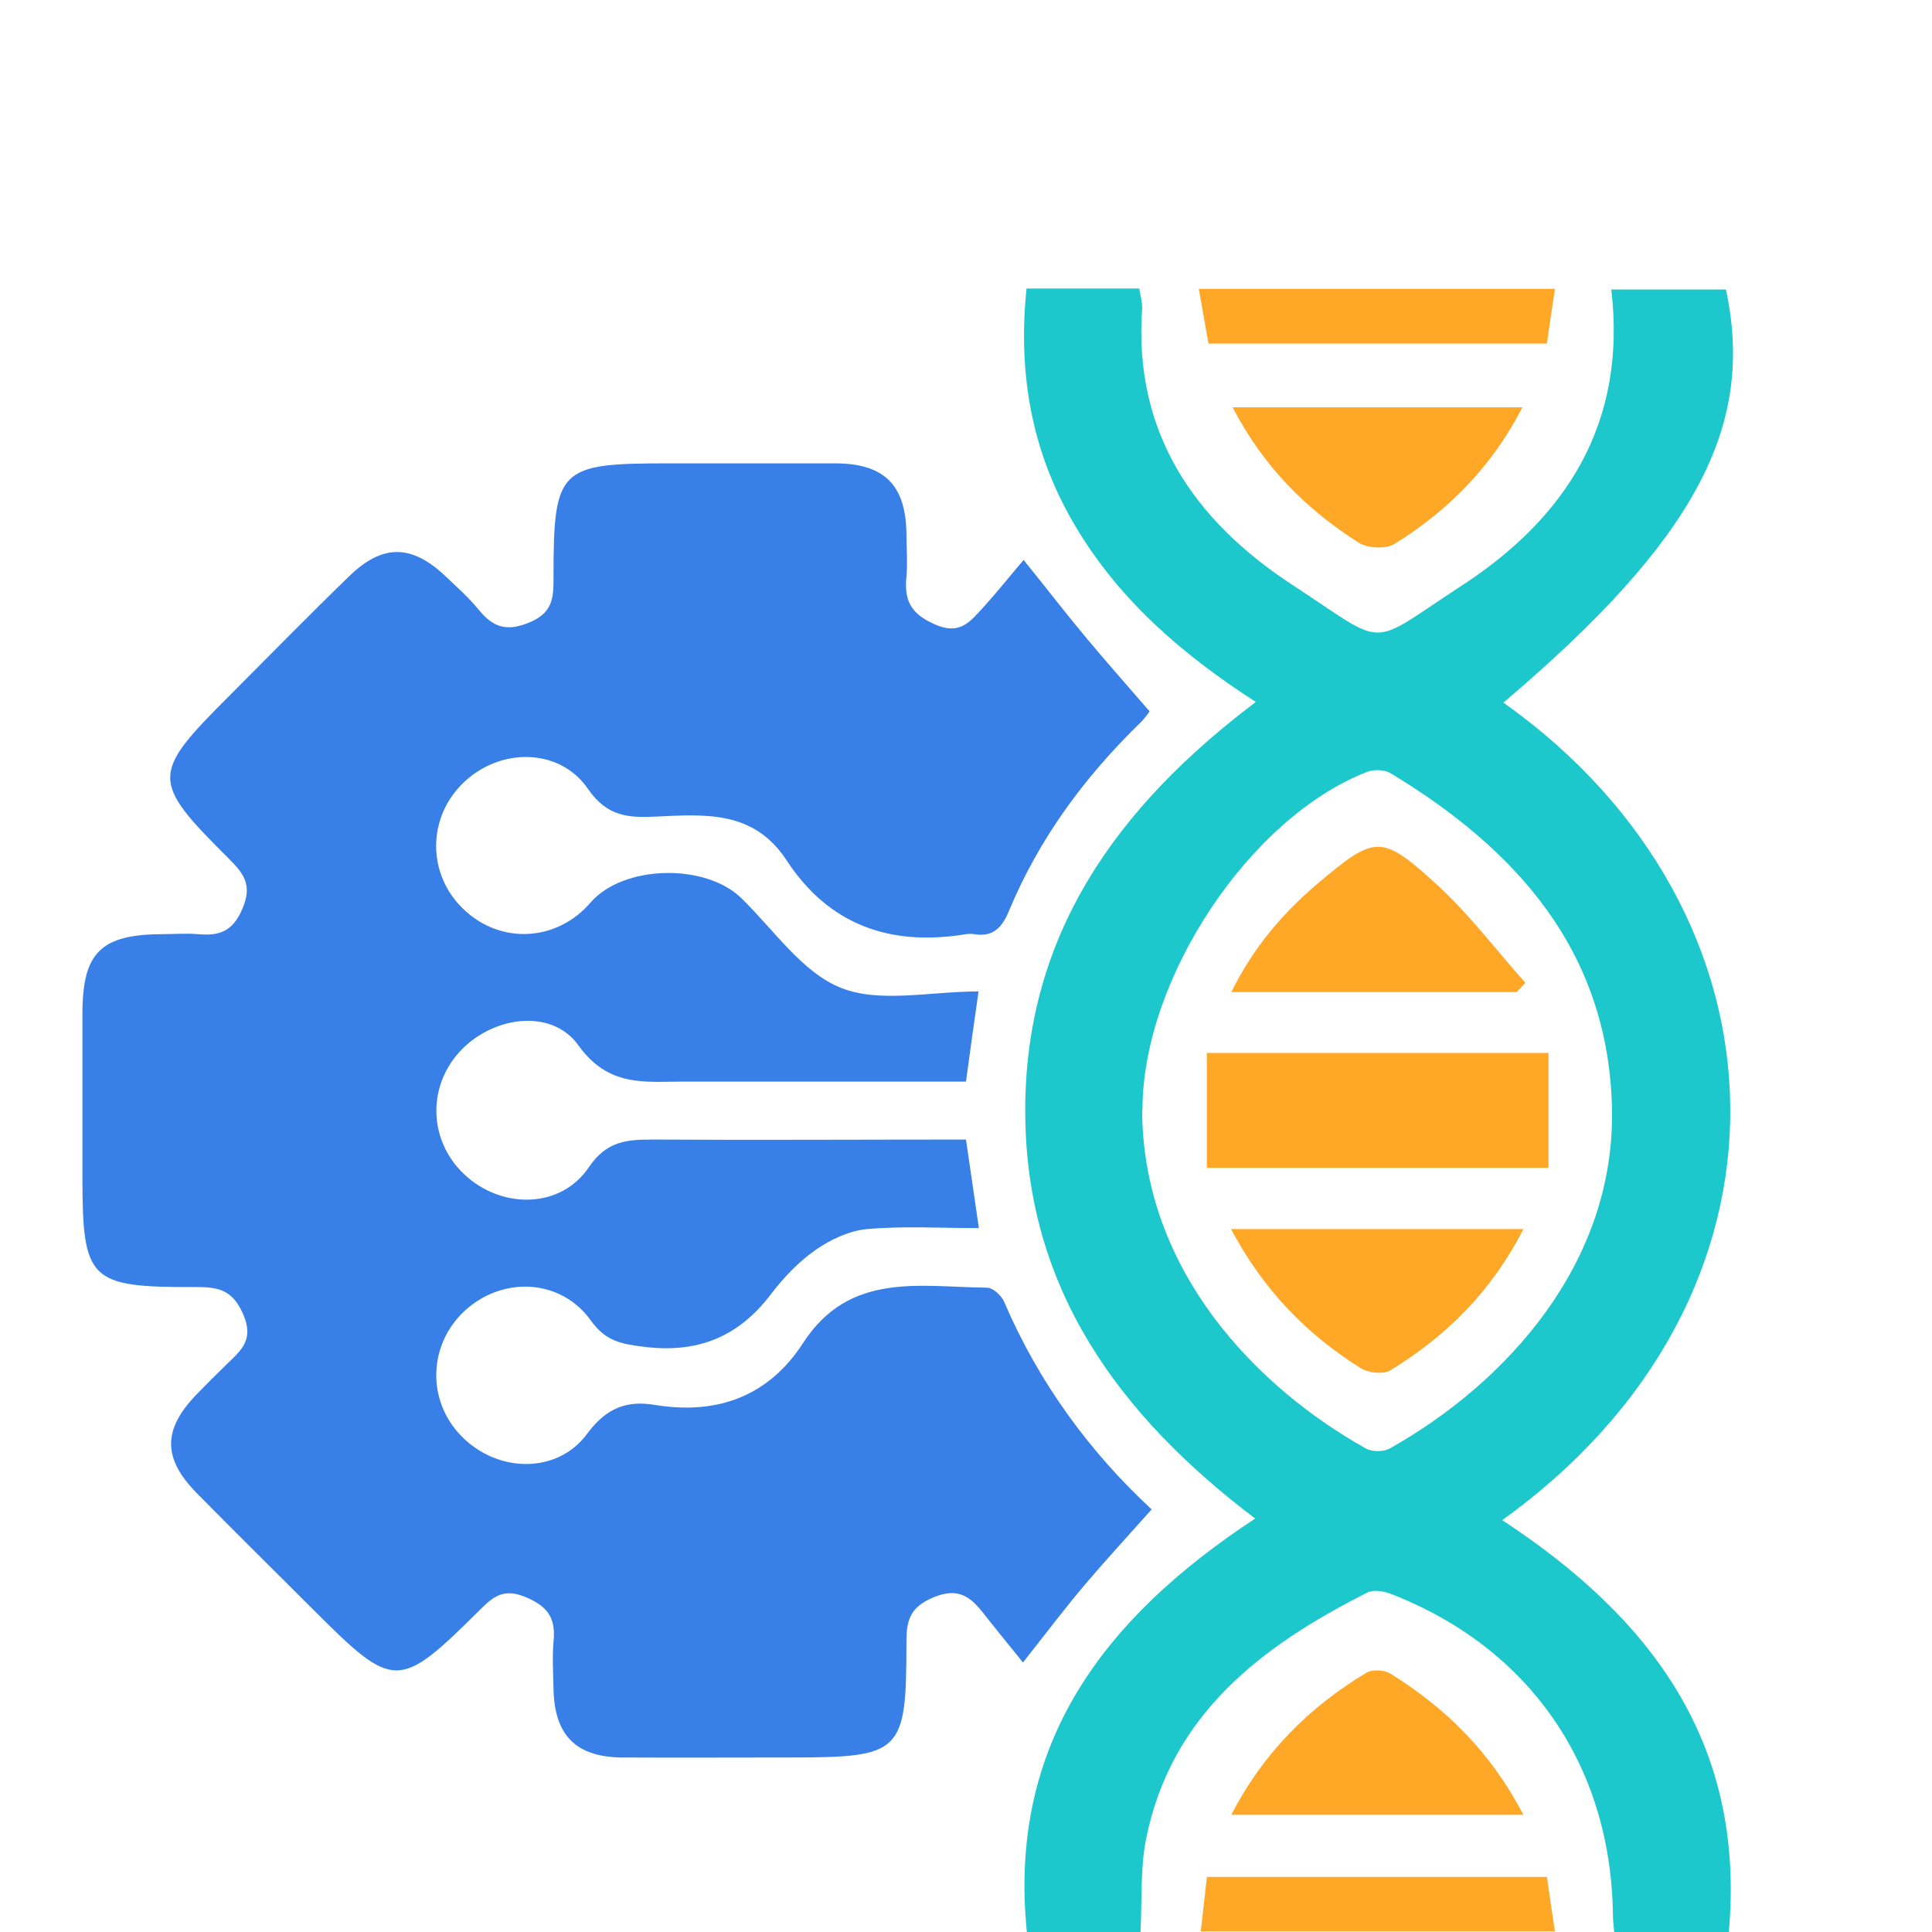
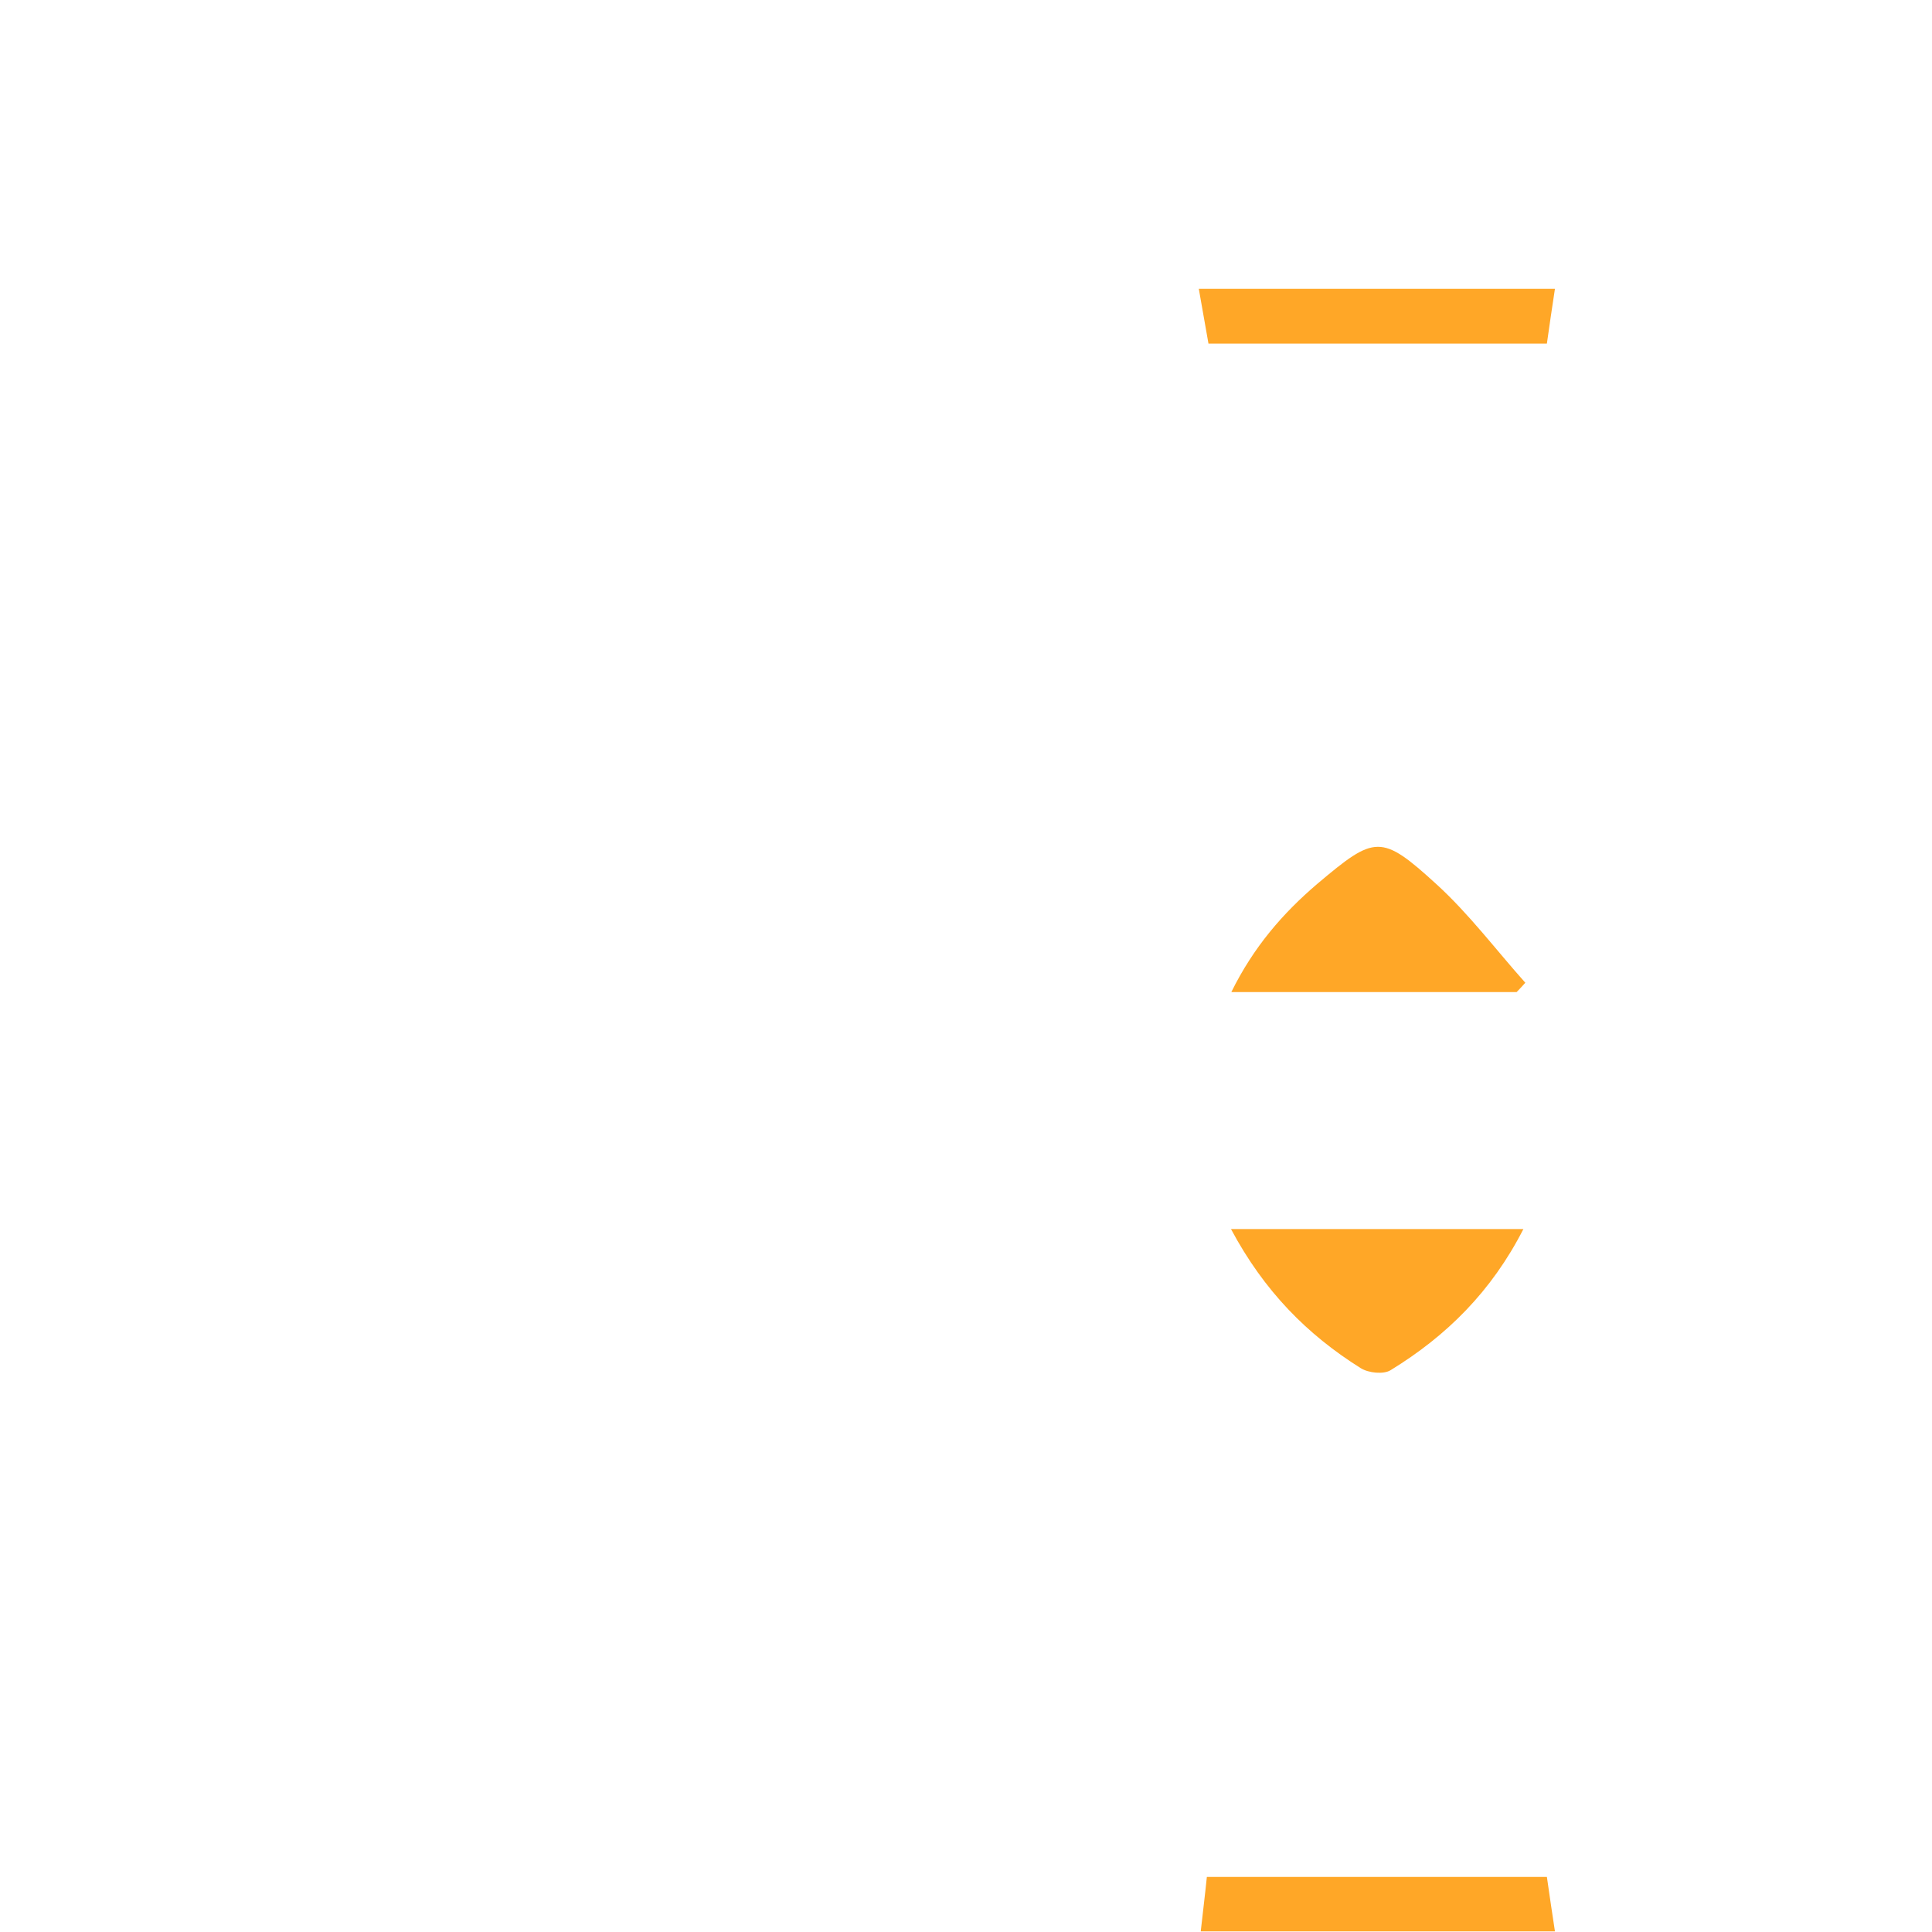
<svg xmlns="http://www.w3.org/2000/svg" id="Layer_1" data-name="Layer 1" viewBox="0 0 60 60">
  <defs>
    <style>
      .cls-1 {
        fill: #3880e8;
      }

      .cls-2 {
        fill: #1dc8cc;
      }

      .cls-3 {
        fill: #ffa727;
      }
    </style>
  </defs>
-   <path class="cls-1" d="M35.77,46.87c-.74,.83-1.41,1.56-2.05,2.31-.61,.72-1.18,1.47-1.95,2.45-.46-.57-.87-1.07-1.27-1.58-.41-.51-.8-.75-1.54-.43-.72,.31-.81,.73-.81,1.39,0,3.43-.14,3.57-3.61,3.57-1.75,0-3.5,.01-5.25,0-1.41-.02-2.07-.7-2.1-2.12-.01-.49-.04-.99,0-1.48,.07-.69-.14-1.07-.84-1.37-.7-.3-1.02-.04-1.45,.39-2.52,2.5-2.66,2.5-5.16,0-1.21-1.21-2.43-2.41-3.63-3.63-1.06-1.08-1.06-1.97-.01-3.06,.32-.33,.64-.65,.97-.97,.44-.42,.82-.75,.48-1.53-.34-.78-.8-.84-1.49-.84-3.3,.01-3.5-.19-3.5-3.46,0-1.67,0-3.35,0-5.02,0-1.92,.57-2.48,2.54-2.48,.34,0,.69-.03,1.03,0,.66,.06,1.09-.06,1.4-.79,.31-.73,.05-1.08-.42-1.55-2.44-2.43-2.43-2.62,.02-5.07,1.24-1.24,2.46-2.49,3.72-3.71,1.03-1,1.93-.99,2.98,0,.36,.34,.73,.67,1.04,1.05,.43,.52,.83,.69,1.55,.4,.76-.31,.77-.78,.77-1.41,0-3.38,.17-3.54,3.52-3.54,1.75,0,3.5,0,5.25,0,1.5,.01,2.16,.67,2.19,2.15,0,.46,.04,.92,0,1.37-.07,.72,.12,1.14,.86,1.47,.8,.37,1.12-.08,1.52-.51,.41-.45,.79-.93,1.26-1.48,.76,.94,1.35,1.71,1.97,2.45,.61,.73,1.24,1.44,1.94,2.25,.02-.02-.12,.19-.29,.36-1.74,1.69-3.15,3.61-4.08,5.85-.22,.53-.51,.81-1.09,.71-.07-.01-.15-.01-.23,0-2.34,.39-4.26-.27-5.58-2.29-1.02-1.56-2.53-1.43-4.06-1.36-.84,.04-1.51,.01-2.11-.86-.9-1.31-2.79-1.28-3.91-.15-1.09,1.09-1.07,2.82,.04,3.88,1.15,1.11,2.9,1.02,3.95-.2,1.01-1.17,3.56-1.23,4.68-.14,1.01,.98,1.89,2.31,3.1,2.79,1.21,.48,2.76,.11,4.27,.11-.14,.98-.26,1.82-.39,2.8h-1.46c-2.44,0-4.87,0-7.31,0-1.21,0-2.33,.18-3.27-1.13-.85-1.18-2.72-.89-3.72,.24-1.02,1.16-.89,2.87,.29,3.87,1.15,.98,2.9,.94,3.75-.31,.56-.83,1.18-.87,2-.87,3.23,.02,6.46,0,9.72,0,.14,.94,.26,1.8,.4,2.75-1.2,0-2.34-.07-3.47,.03-.55,.05-1.13,.32-1.59,.64-.52,.36-.99,.85-1.38,1.36-1,1.33-2.26,1.86-3.93,1.66-.71-.09-1.21-.16-1.68-.82-.94-1.31-2.75-1.38-3.92-.3-1.13,1.05-1.18,2.78-.11,3.88,1.11,1.15,2.98,1.21,3.92-.07,.6-.81,1.24-1.03,2.09-.89,1.95,.32,3.54-.27,4.61-1.92,1.44-2.23,3.64-1.74,5.71-1.72,.19,0,.46,.25,.54,.45,1.08,2.52,2.67,4.67,4.58,6.44Z" />
-   <path class="cls-2" d="M46.64,47.2c4.59,3.01,7.58,6.89,7.05,12.8h-3.56c-.02-.21-.04-.39-.04-.57-.07-4.61-2.59-8.25-6.87-9.92-.22-.09-.55-.15-.74-.06-3.29,1.66-6.11,3.78-6.89,7.67-.18,.92-.12,1.88-.17,2.88h-3.53c-.59-5.85,2.39-9.75,7.09-12.84-4.24-3.21-7.13-7.16-7.14-12.63-.02-5.49,2.84-9.47,7.16-12.73-2.25-1.45-4.19-3.12-5.55-5.37-1.39-2.29-1.85-4.77-1.57-7.47h3.5c.03,.21,.1,.42,.09,.63-.27,3.85,1.62,6.58,4.66,8.57,3.03,1.98,2.28,1.97,5.26,.03,3.25-2.11,5.14-5.05,4.65-9.2h3.56c.92,4.27-.97,7.79-6.91,12.83,9.18,6.51,9.62,18.46-.04,25.39Zm-11.17-12.73c.02,5.06,3.64,8.67,6.96,10.52,.18,.1,.53,.1,.72,0,3.63-2.04,7.05-5.78,6.91-10.65-.14-4.82-2.97-7.97-6.88-10.33-.18-.11-.51-.12-.72-.04-3.66,1.42-6.98,6.43-6.98,10.5Z" />
-   <path class="cls-3" d="M47.28,12.65c-.96,1.86-2.31,3.21-3.97,4.24-.27,.17-.84,.14-1.12-.04-1.62-1.03-2.95-2.35-3.91-4.2h9Z" />
-   <path class="cls-3" d="M47.31,56.36h-9.07c1-1.94,2.42-3.34,4.19-4.41,.18-.11,.56-.09,.74,.02,1.73,1.07,3.13,2.45,4.14,4.39Z" />
  <path class="cls-3" d="M48.29,8.97c-.09,.6-.17,1.12-.25,1.7h-10.51c-.09-.52-.19-1.07-.3-1.7h11.06Z" />
  <path class="cls-3" d="M48.04,58.29c.08,.57,.16,1.09,.25,1.69h-11c.06-.55,.13-1.1,.19-1.69h10.55Z" />
-   <path class="cls-3" d="M48.09,32.7v3.57h-10.61v-3.57h10.61Z" />
  <path class="cls-3" d="M47.1,30.81h-8.86c.69-1.4,1.6-2.45,2.68-3.37,1.78-1.5,1.97-1.55,3.69,.02,1.01,.92,1.85,2.04,2.76,3.06-.09,.1-.18,.2-.27,.29Z" />
  <path class="cls-3" d="M38.22,38.17h9.09c-.99,1.94-2.39,3.32-4.12,4.38-.22,.14-.69,.09-.93-.06-1.66-1.04-3-2.39-4.03-4.32Z" />
</svg>